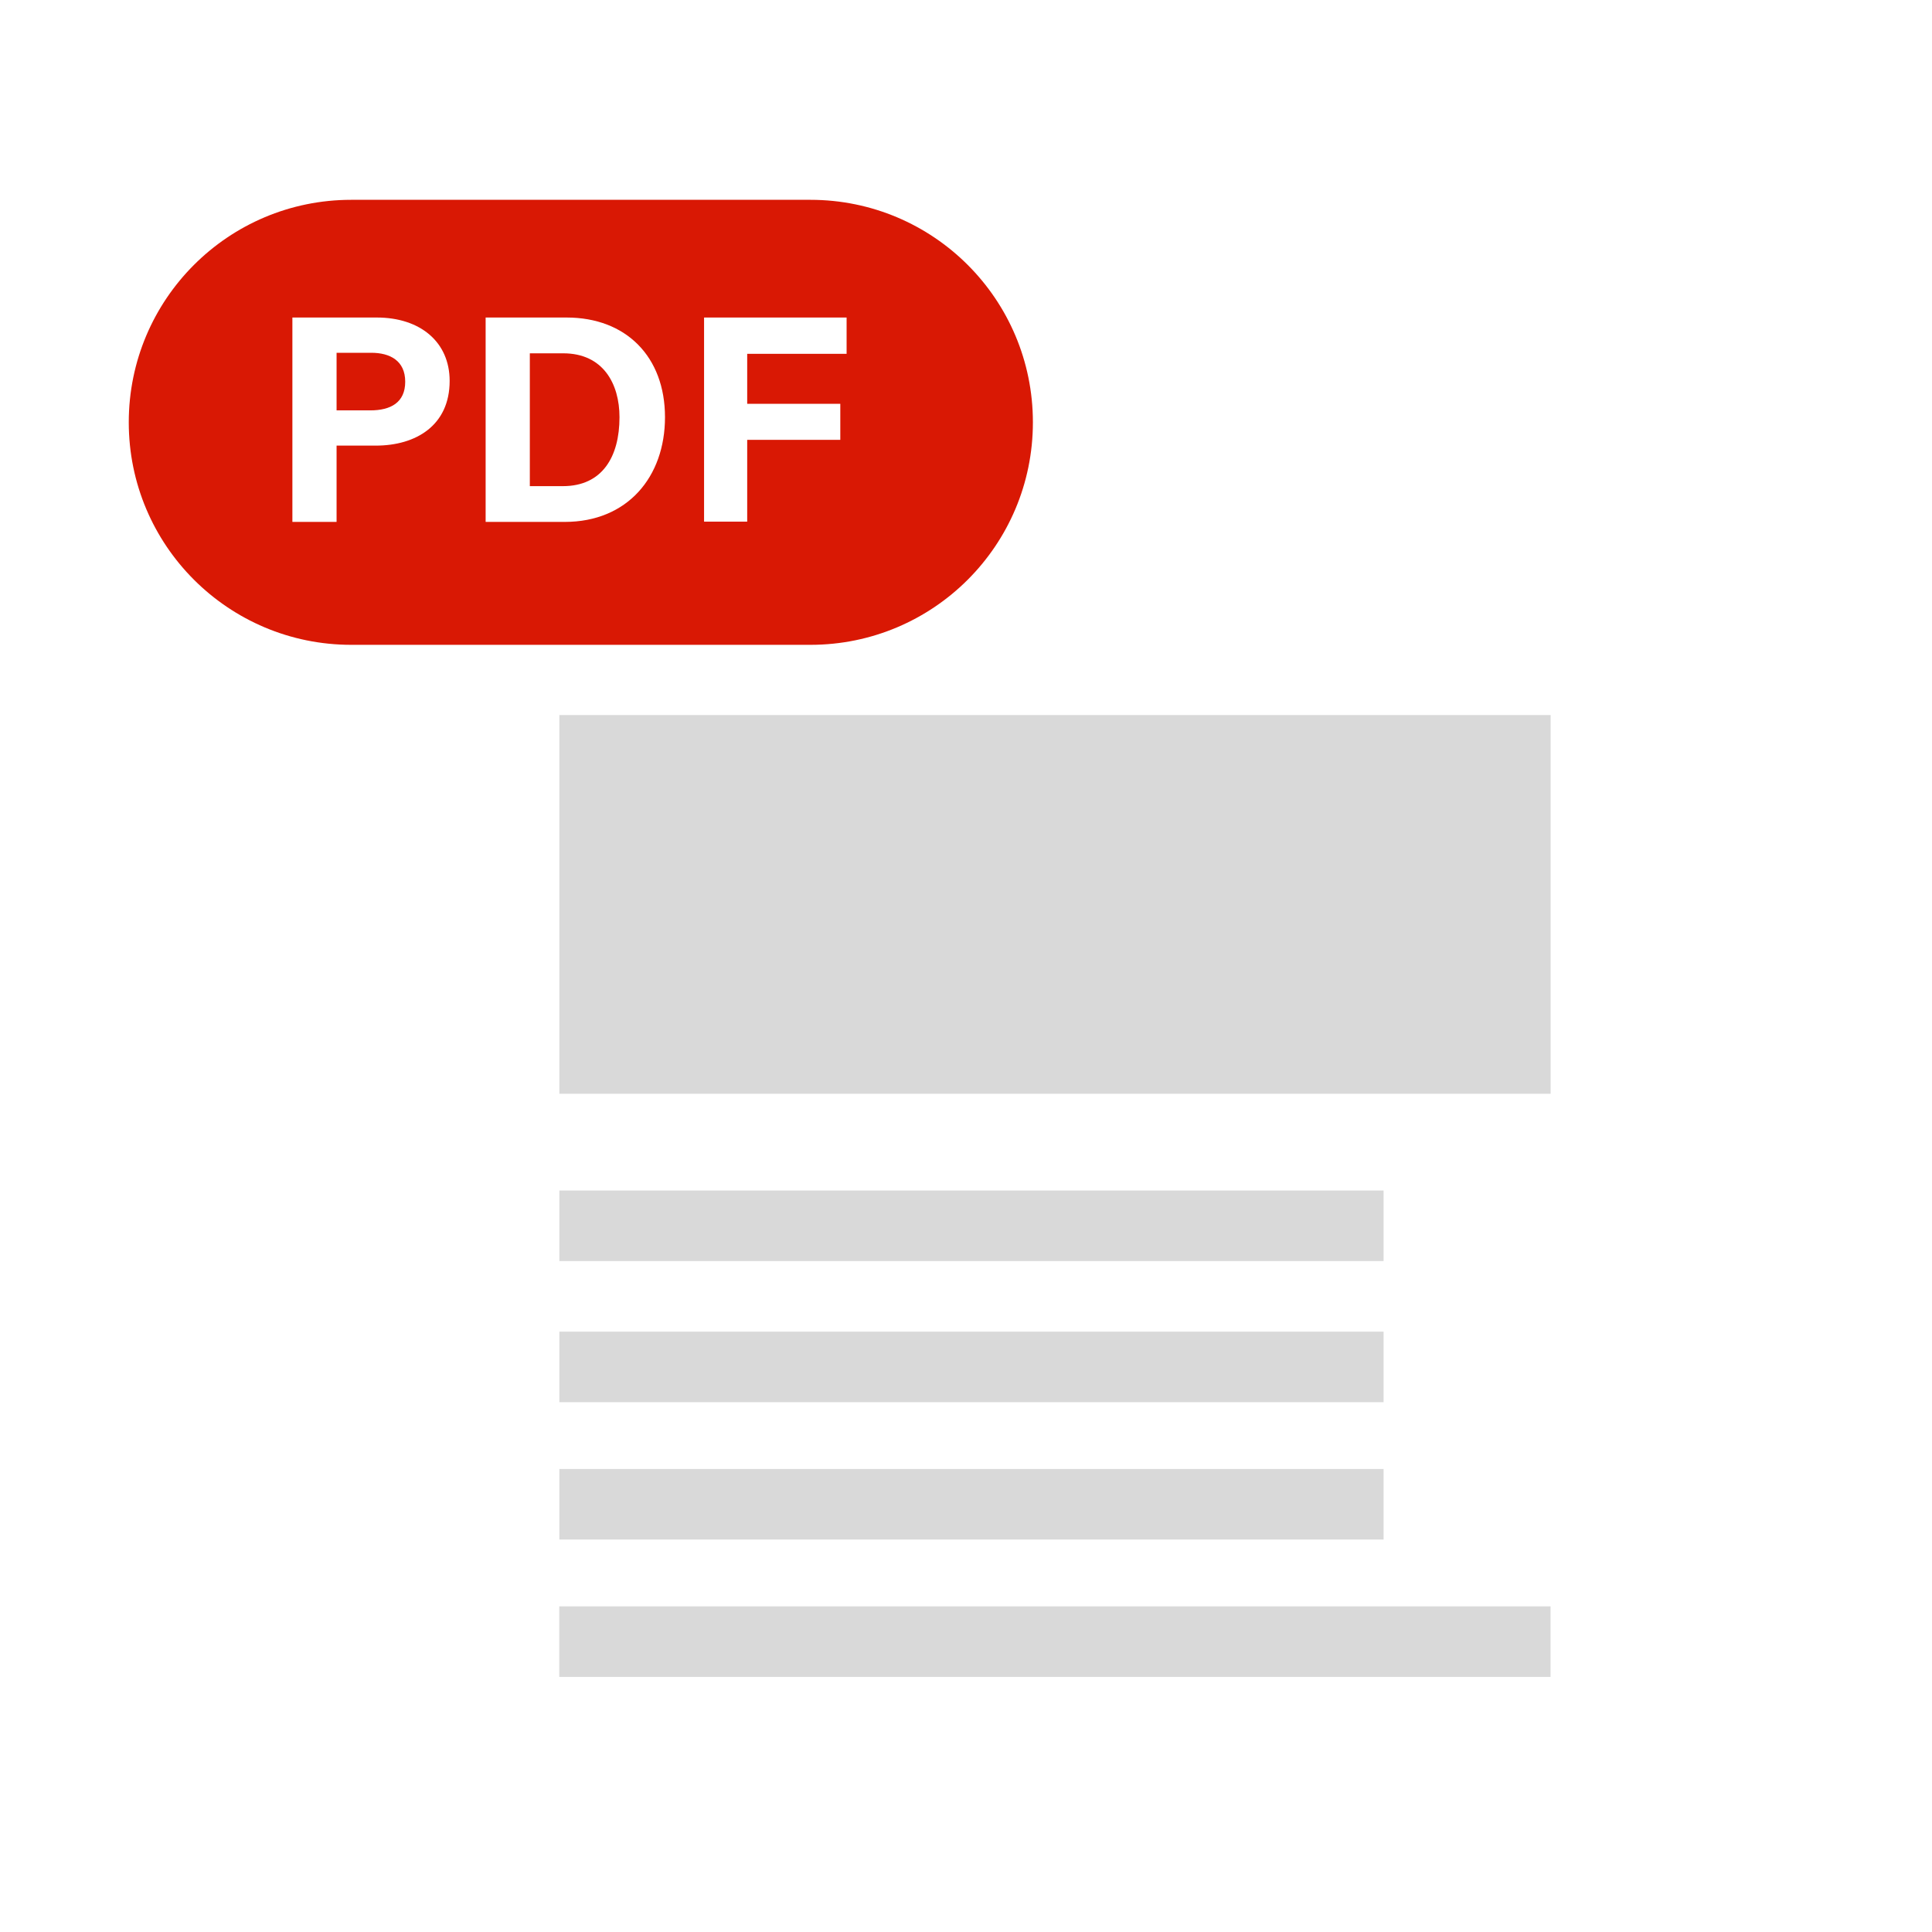
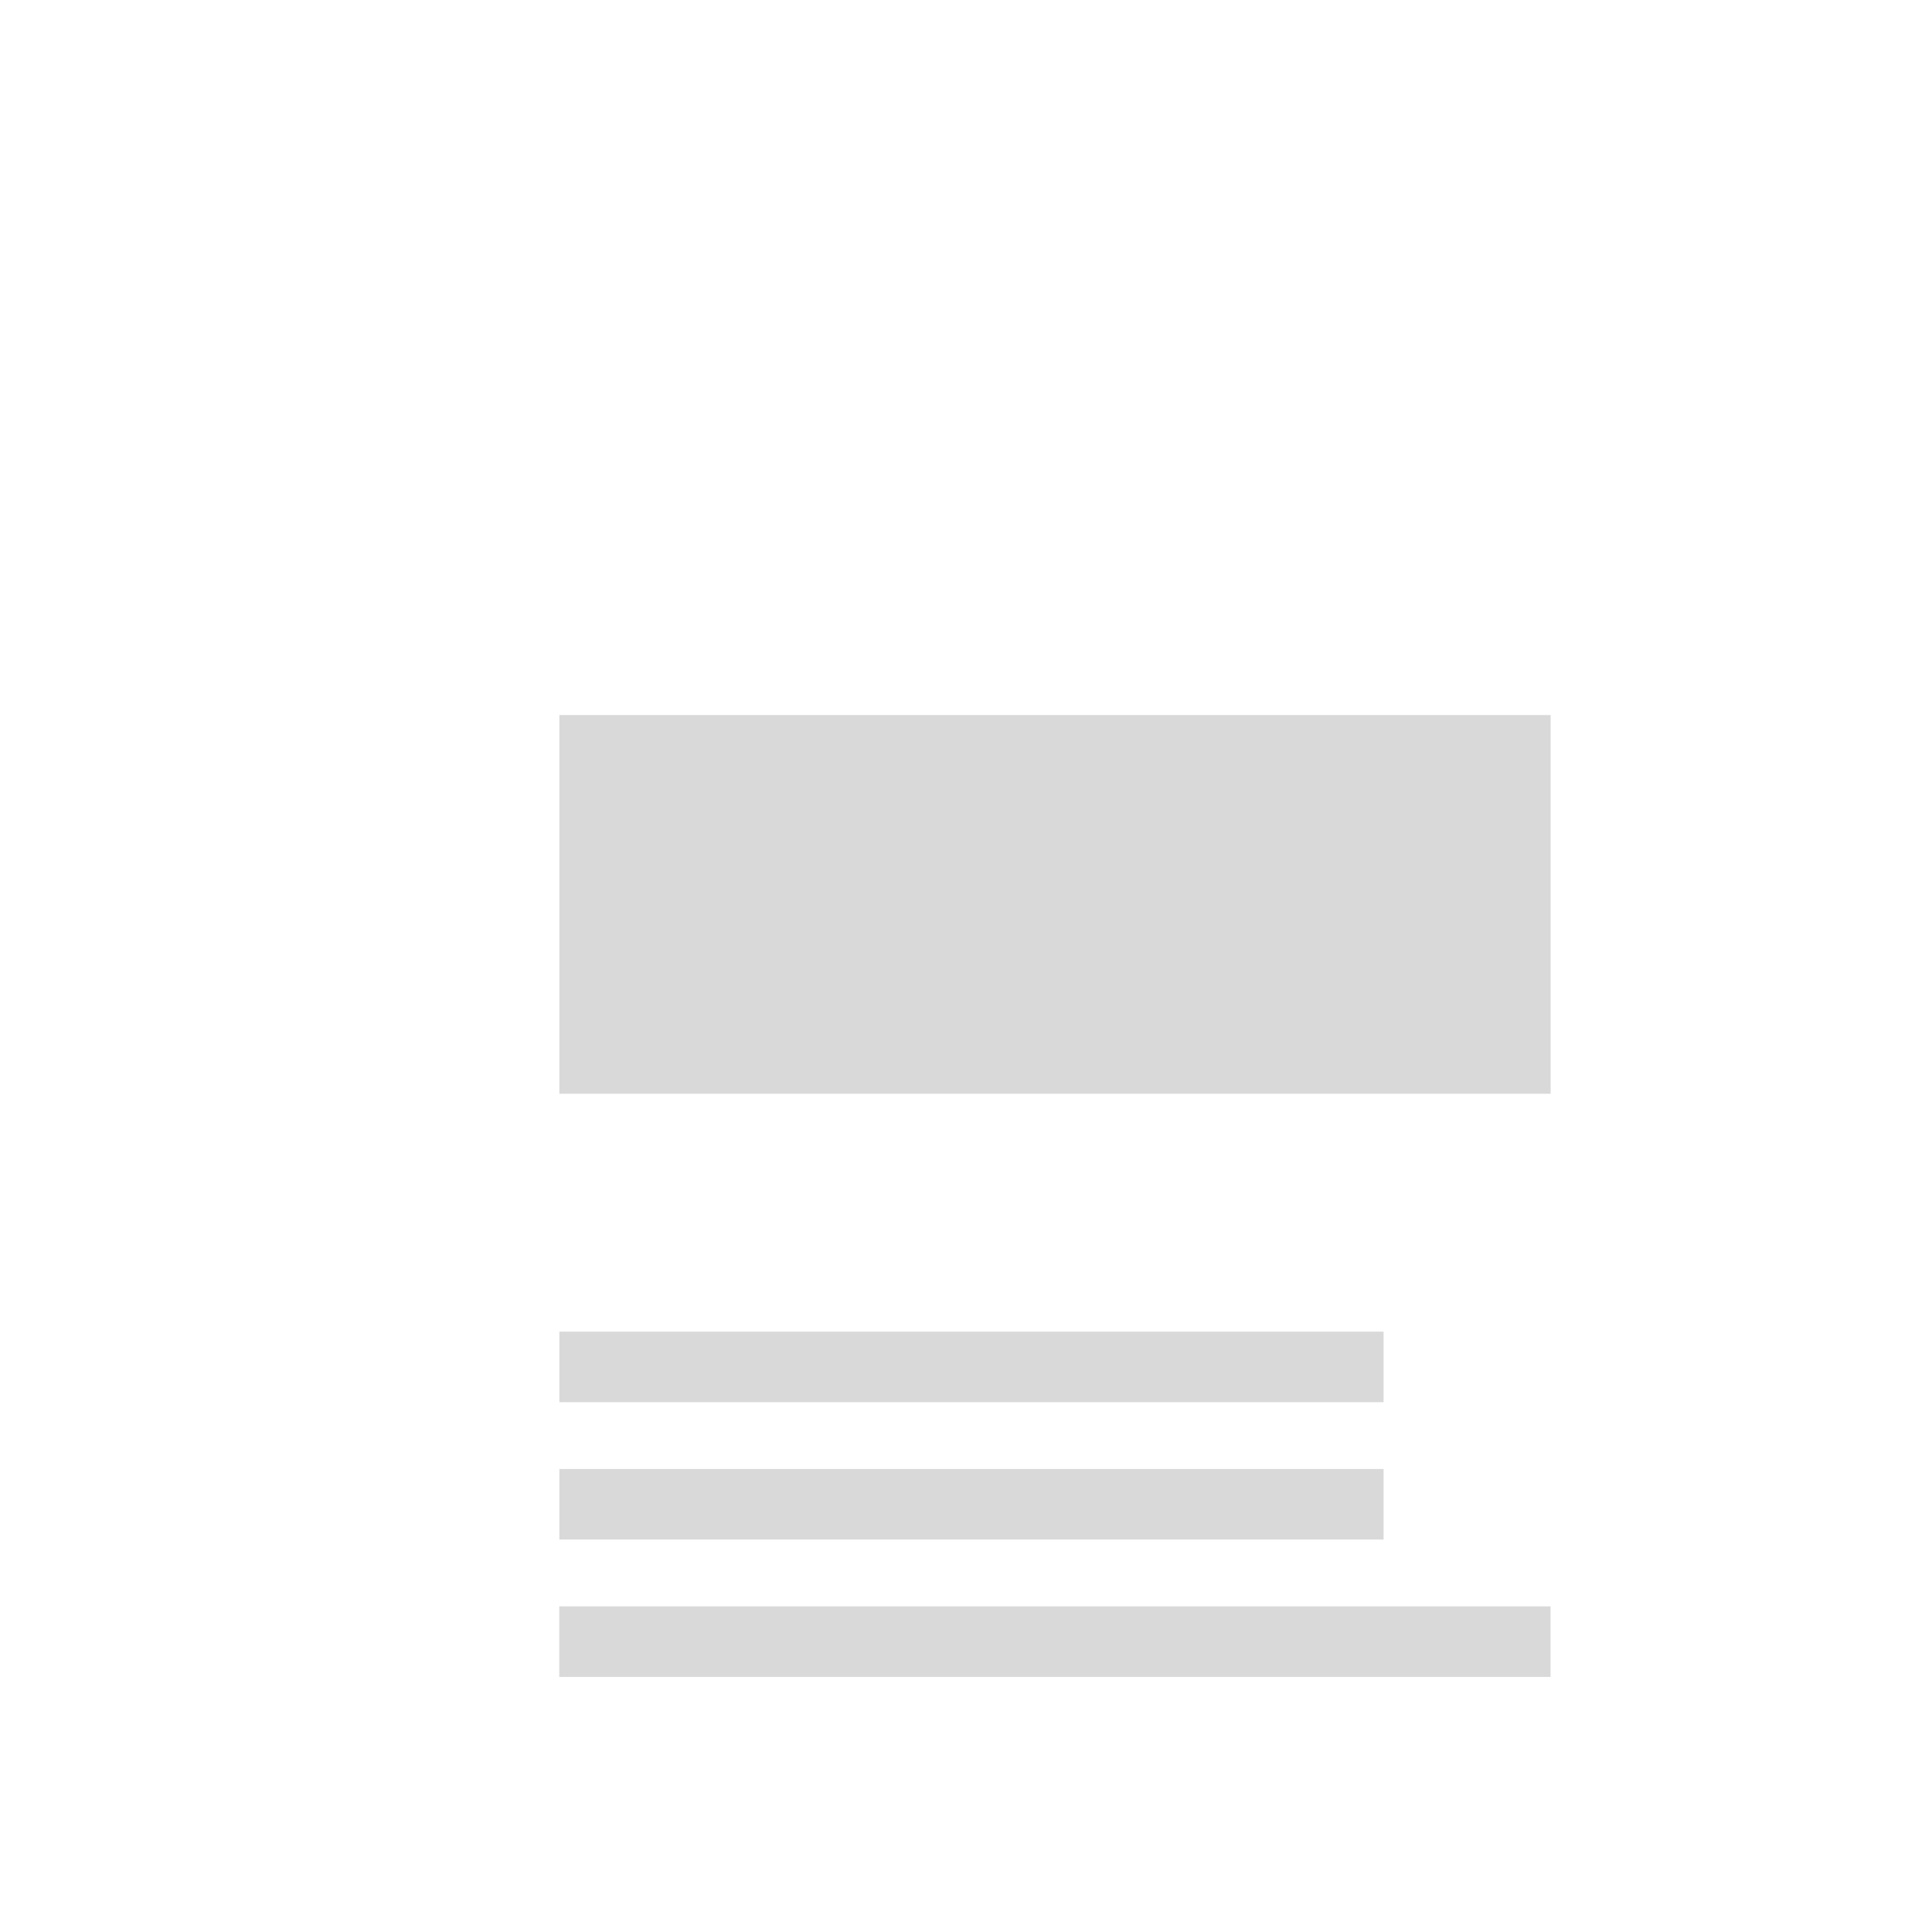
<svg xmlns="http://www.w3.org/2000/svg" width="80" height="80" viewBox="0 0 80 80" fill="none">
  <path d="M74.651 21.607V76.901C74.651 78.273 73.54 79.373 72.179 79.373H14.89C13.844 79.373 13.006 78.524 13.006 77.489L13.006 2.711C13.006 1.949 13.627 1.328 14.389 1.328L52.992 1.328C53.068 1.328 53.112 1.426 53.057 1.481C53.025 1.513 53.025 1.579 53.068 1.611L74.629 21.531C74.651 21.553 74.651 21.575 74.651 21.607Z" fill="white" />
-   <path fill-rule="evenodd" clip-rule="evenodd" d="M14.544 26.701H33.558C38.643 26.701 42.77 22.584 42.77 17.487C42.77 12.39 38.643 8.274 33.558 8.274L14.544 8.274C9.448 8.274 5.332 12.401 5.332 17.487C5.332 22.584 9.459 26.701 14.544 26.701Z" fill="#D91804" />
  <g filter="url(#filter0_d_12423_61071)">
    <path d="M53.014 20.254V1.336L74.662 21.572H54.299C53.591 21.561 53.014 20.983 53.014 20.254Z" fill="white" />
  </g>
  <rect x="23.162" y="29.609" width="41.047" height="15.681" fill="#D9D9D9" />
-   <rect x="23.162" y="49.297" width="34.129" height="2.921" fill="#D9D9D9" />
  <rect x="23.162" y="55.141" width="34.129" height="2.921" fill="#D9D9D9" />
  <rect x="23.162" y="60.828" width="34.129" height="2.921" fill="#D9D9D9" />
  <rect x="23.158" y="66.516" width="41.047" height="2.921" fill="#D9D9D9" />
  <path d="M12.107 13.148H15.603C17.4 13.148 18.619 14.161 18.619 15.773C18.619 17.614 17.226 18.452 15.559 18.452H13.937V21.611H12.107V13.148ZM13.937 16.993H15.331C16.18 16.993 16.779 16.666 16.779 15.806C16.779 14.935 16.147 14.608 15.374 14.608H13.937V16.993Z" fill="white" />
  <path d="M20.109 13.148H23.463C25.924 13.148 27.536 14.771 27.536 17.276C27.536 19.748 25.979 21.611 23.387 21.611H20.109V13.148ZM21.939 20.13H23.311C24.933 20.13 25.652 18.921 25.652 17.276C25.652 15.893 24.977 14.63 23.322 14.63H21.939V20.13Z" fill="white" />
  <path d="M29.154 13.148H35.056V14.651H30.94V16.721H34.795V18.213H30.94V21.6H29.154V13.148Z" fill="white" />
  <defs>
    <filter id="filter0_d_12423_61071" x="51.351" y="0.338" width="24.974" height="23.56" filterUnits="userSpaceOnUse" color-interpolation-filters="sRGB">
      <feFlood flood-opacity="0" result="BackgroundImageFix" />
      <feColorMatrix in="SourceAlpha" type="matrix" values="0 0 0 0 0 0 0 0 0 0 0 0 0 0 0 0 0 0 127 0" result="hardAlpha" />
      <feOffset dy="0.665" />
      <feGaussianBlur stdDeviation="0.831" />
      <feComposite in2="hardAlpha" operator="out" />
      <feColorMatrix type="matrix" values="0 0 0 0 0 0 0 0 0 0 0 0 0 0 0 0 0 0 0.25 0" />
      <feBlend mode="normal" in2="BackgroundImageFix" result="effect1_dropShadow_12423_61071" />
      <feBlend mode="normal" in="SourceGraphic" in2="effect1_dropShadow_12423_61071" result="shape" />
    </filter>
  </defs>
</svg>